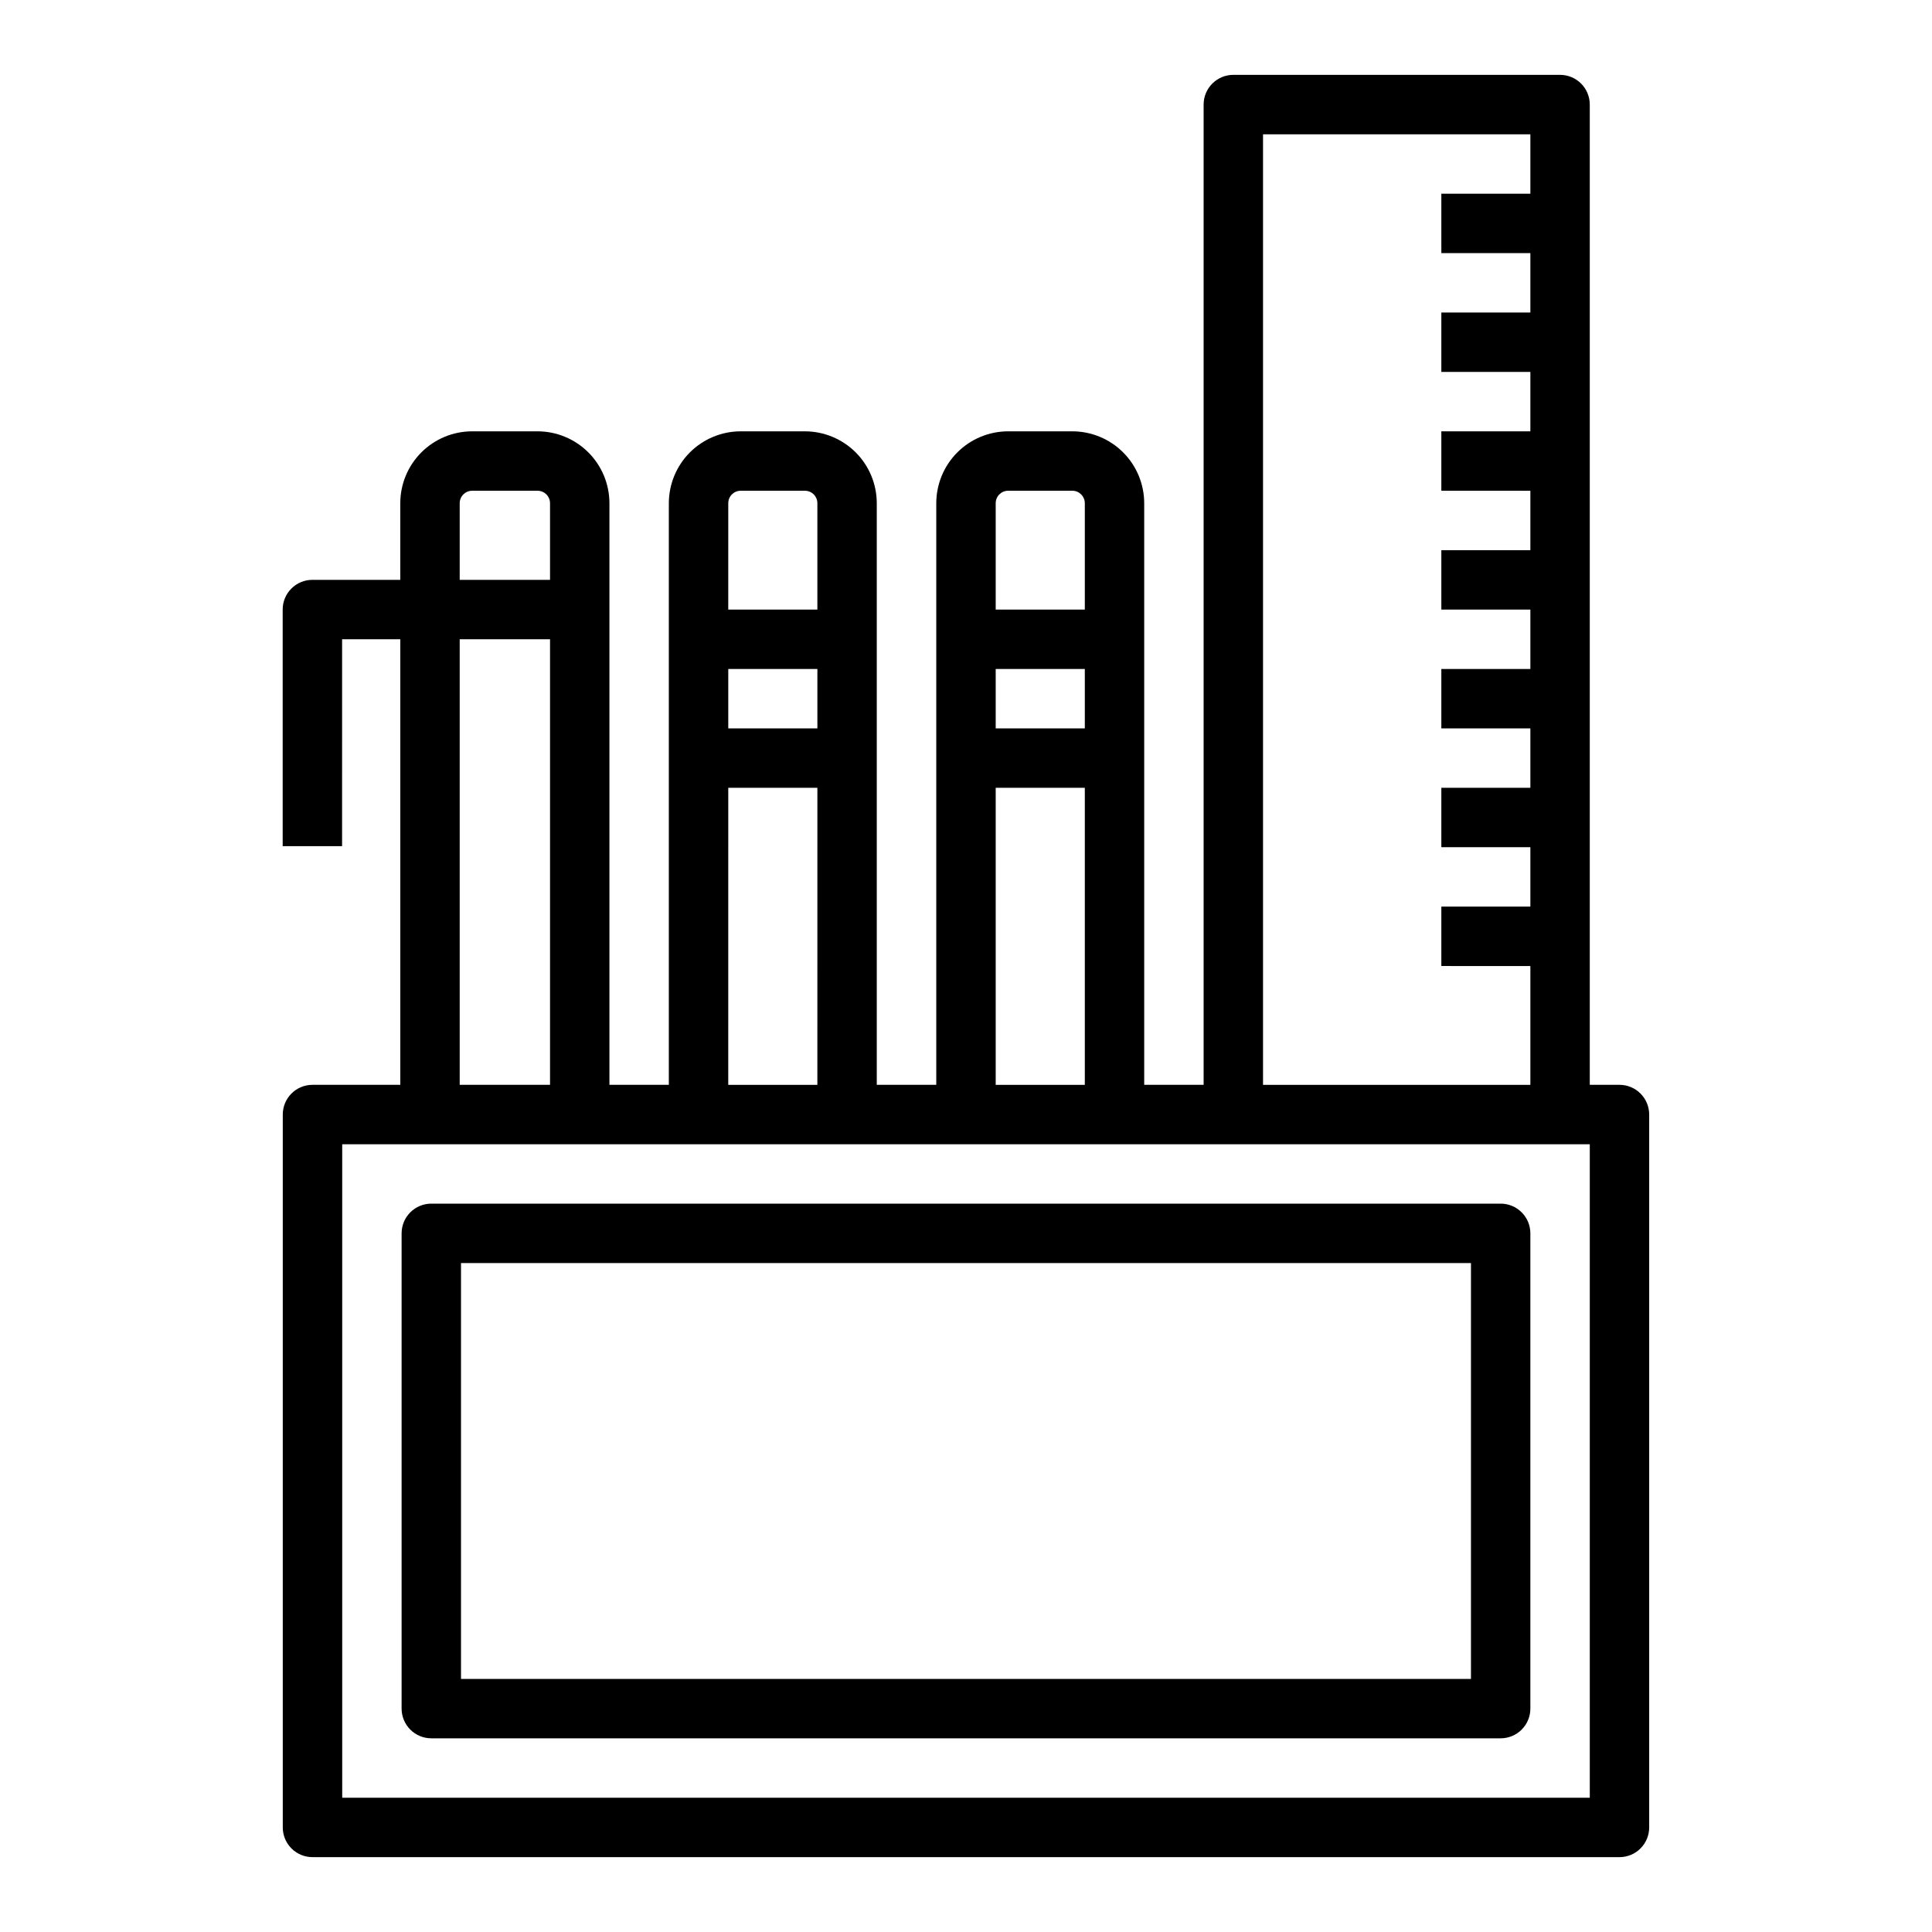
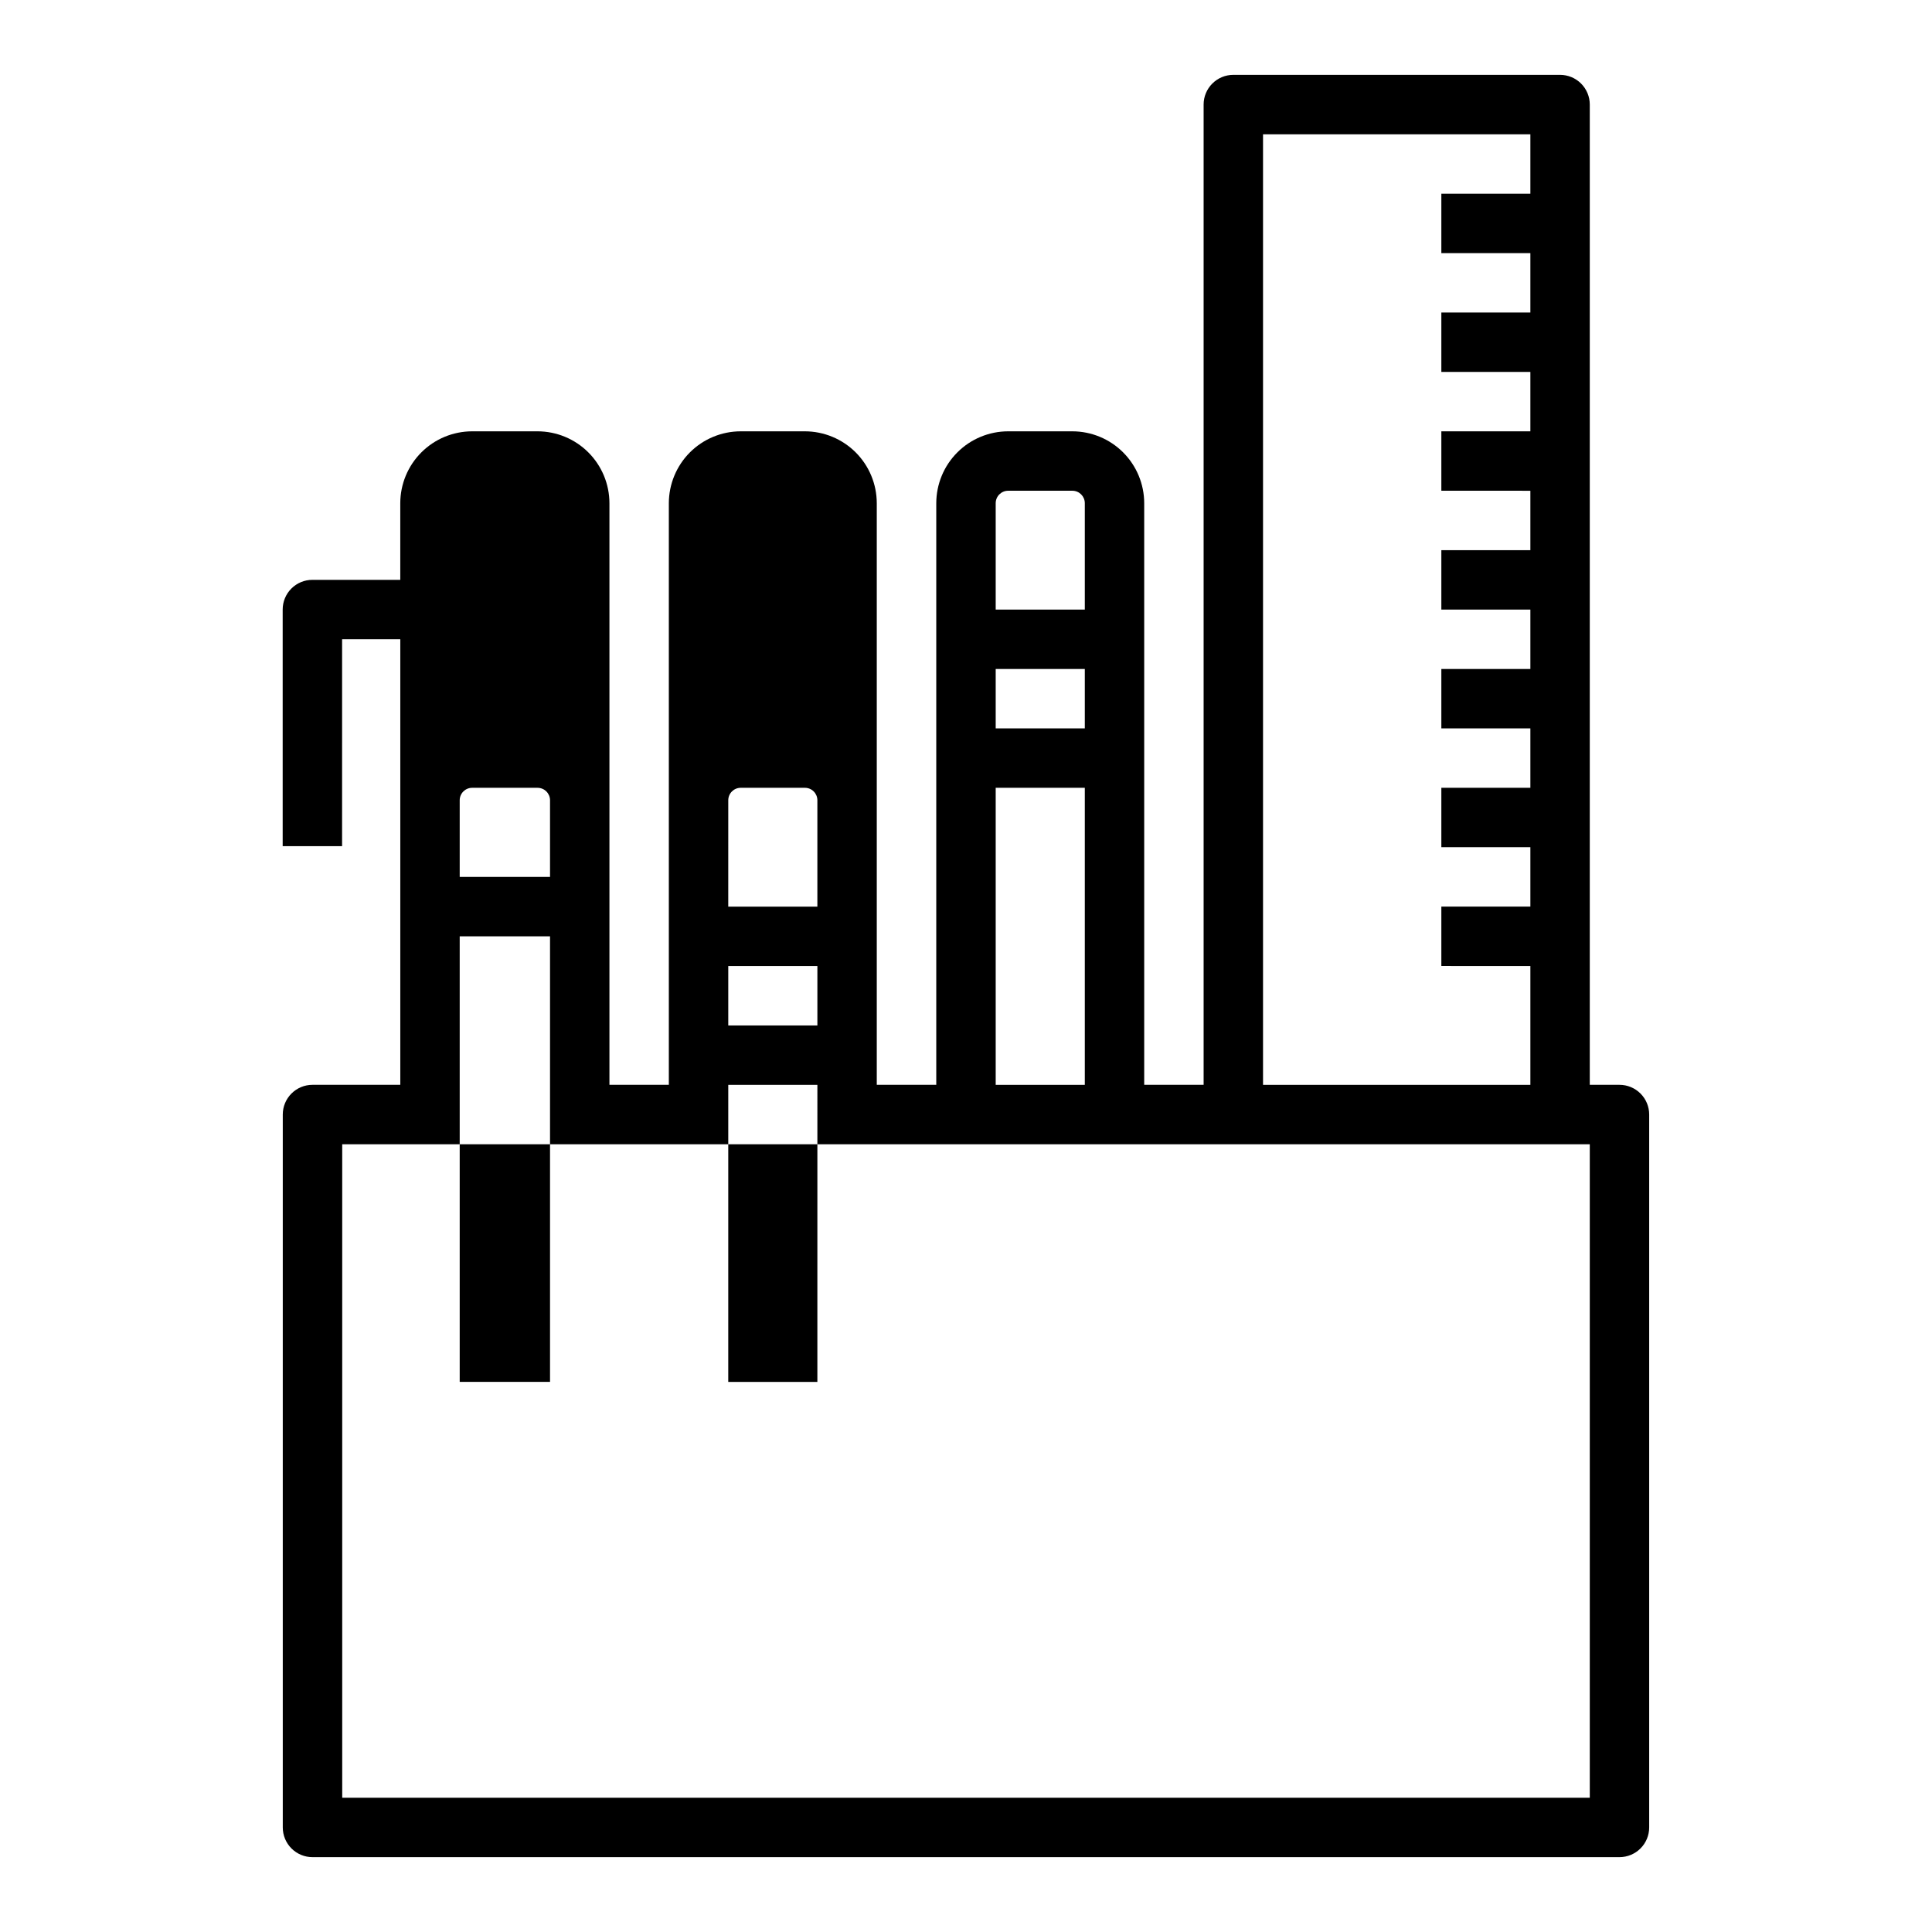
<svg xmlns="http://www.w3.org/2000/svg" fill="#000000" width="800px" height="800px" version="1.1" viewBox="144 144 512 512">
  <g>
-     <path d="m234.66 313.41h15.422v118.08h-23.273c-2.086-0.004-4.09 0.828-5.566 2.305-1.477 1.477-2.305 3.477-2.305 5.566v188.93c0 2.086 0.828 4.09 2.305 5.566 1.477 1.477 3.481 2.305 5.566 2.305h346.37c2.086 0 4.09-0.828 5.566-2.305 1.477-1.477 2.305-3.481 2.305-5.566v-188.93c0-2.09-0.828-4.09-2.305-5.566-1.477-1.477-3.481-2.309-5.566-2.305h-7.871v-259.78c0-2.09-0.832-4.09-2.305-5.566-1.477-1.477-3.481-2.309-5.57-2.309h-86.59c-2.09 0-4.09 0.832-5.566 2.309-1.477 1.477-2.309 3.477-2.305 5.566v259.78h-15.746v-154.14c-0.004-5.047-2.012-9.891-5.582-13.461-3.57-3.57-8.41-5.578-13.461-5.586h-17.02c-5.047 0.008-9.891 2.016-13.457 5.586-3.57 3.57-5.578 8.41-5.586 13.461v154.14h-15.766v-154.14c-0.008-5.051-2.016-9.891-5.586-13.461-3.574-3.57-8.414-5.578-13.465-5.586h-17.012c-5.051 0.008-9.891 2.016-13.461 5.586-3.566 3.57-5.574 8.414-5.582 13.461v154.14h-15.742v-154.14c-0.008-5.051-2.016-9.891-5.59-13.461-3.57-3.57-8.41-5.578-13.461-5.586h-17.336c-5.047 0.008-9.887 2.016-13.457 5.586-3.57 3.57-5.578 8.41-5.586 13.461v20.316h-23.293c-2.086-0.004-4.09 0.828-5.566 2.305-1.477 1.477-2.305 3.477-2.305 5.566v62.703h15.742zm330.65 307.01h-330.62v-173.18h330.62zm-86.594-440.83h70.848v15.742h-23.594v15.746h23.594v15.742h-23.594v15.742l23.594 0.004v15.742h-23.594v15.742l23.594 0.004v15.742h-23.594v15.742l23.594 0.004v15.742h-23.594v15.742l23.594 0.004v15.742h-23.594v15.742l23.594 0.004v15.742h-23.594v15.742l23.594 0.004v31.488h-70.848zm-47.23 157.44h-23.617v-15.746h23.617zm-20.316-62.977h17.02-0.004c1.824 0 3.301 1.48 3.301 3.301v28.188h-23.617v-28.188c0-1.82 1.477-3.301 3.297-3.301zm-3.301 78.719h23.617v78.723h-23.617zm-47.254-15.742h-23.617v-15.746h23.617zm-20.32-62.977h17.012c1.824 0 3.305 1.477 3.305 3.301v28.188h-23.617l0.004-28.188c0-1.82 1.477-3.301 3.297-3.301zm-3.297 78.719h23.617l-0.004 78.723h-23.617zm-71.172 78.719v-118.08h23.938v118.08zm3.297-157.44h17.336v0.004c1.824 0 3.305 1.477 3.305 3.301v20.316h-23.938v-20.316c0-1.82 1.477-3.301 3.297-3.301z" />
-     <path d="m258.3 604.67h283.39c2.086 0 4.09-0.828 5.566-2.305 1.477-1.477 2.305-3.481 2.305-5.566v-125.95c0-2.09-0.828-4.09-2.305-5.566-1.477-1.477-3.481-2.309-5.566-2.305h-283.39c-2.086-0.004-4.09 0.828-5.566 2.305s-2.305 3.477-2.305 5.566v125.95c0 2.086 0.828 4.09 2.305 5.566 1.477 1.477 3.481 2.305 5.566 2.305zm7.871-125.95h267.65v110.21h-267.65z" />
+     <path d="m234.66 313.41h15.422v118.08h-23.273c-2.086-0.004-4.09 0.828-5.566 2.305-1.477 1.477-2.305 3.477-2.305 5.566v188.93c0 2.086 0.828 4.09 2.305 5.566 1.477 1.477 3.481 2.305 5.566 2.305h346.37c2.086 0 4.09-0.828 5.566-2.305 1.477-1.477 2.305-3.481 2.305-5.566v-188.93c0-2.09-0.828-4.09-2.305-5.566-1.477-1.477-3.481-2.309-5.566-2.305h-7.871v-259.78c0-2.09-0.832-4.09-2.305-5.566-1.477-1.477-3.481-2.309-5.57-2.309h-86.59c-2.09 0-4.09 0.832-5.566 2.309-1.477 1.477-2.309 3.477-2.305 5.566v259.78h-15.746v-154.14c-0.004-5.047-2.012-9.891-5.582-13.461-3.57-3.57-8.41-5.578-13.461-5.586h-17.02c-5.047 0.008-9.891 2.016-13.457 5.586-3.57 3.57-5.578 8.41-5.586 13.461v154.14h-15.766v-154.14c-0.008-5.051-2.016-9.891-5.586-13.461-3.574-3.57-8.414-5.578-13.465-5.586h-17.012c-5.051 0.008-9.891 2.016-13.461 5.586-3.566 3.57-5.574 8.414-5.582 13.461v154.14h-15.742v-154.14c-0.008-5.051-2.016-9.891-5.59-13.461-3.57-3.57-8.41-5.578-13.461-5.586h-17.336c-5.047 0.008-9.887 2.016-13.457 5.586-3.57 3.57-5.578 8.41-5.586 13.461v20.316h-23.293c-2.086-0.004-4.09 0.828-5.566 2.305-1.477 1.477-2.305 3.477-2.305 5.566v62.703h15.742zm330.65 307.01h-330.62v-173.18h330.62zm-86.594-440.83h70.848v15.742h-23.594v15.746h23.594v15.742h-23.594v15.742l23.594 0.004v15.742h-23.594v15.742l23.594 0.004v15.742h-23.594v15.742l23.594 0.004v15.742h-23.594v15.742l23.594 0.004v15.742h-23.594v15.742l23.594 0.004v15.742h-23.594v15.742l23.594 0.004v31.488h-70.848zm-47.23 157.44h-23.617v-15.746h23.617zm-20.316-62.977h17.02-0.004c1.824 0 3.301 1.48 3.301 3.301v28.188h-23.617v-28.188c0-1.82 1.477-3.301 3.297-3.301zm-3.301 78.719h23.617v78.723h-23.617m-47.254-15.742h-23.617v-15.746h23.617zm-20.32-62.977h17.012c1.824 0 3.305 1.477 3.305 3.301v28.188h-23.617l0.004-28.188c0-1.82 1.477-3.301 3.297-3.301zm-3.297 78.719h23.617l-0.004 78.723h-23.617zm-71.172 78.719v-118.08h23.938v118.08zm3.297-157.44h17.336v0.004c1.824 0 3.305 1.477 3.305 3.301v20.316h-23.938v-20.316c0-1.82 1.477-3.301 3.297-3.301z" />
  </g>
</svg>